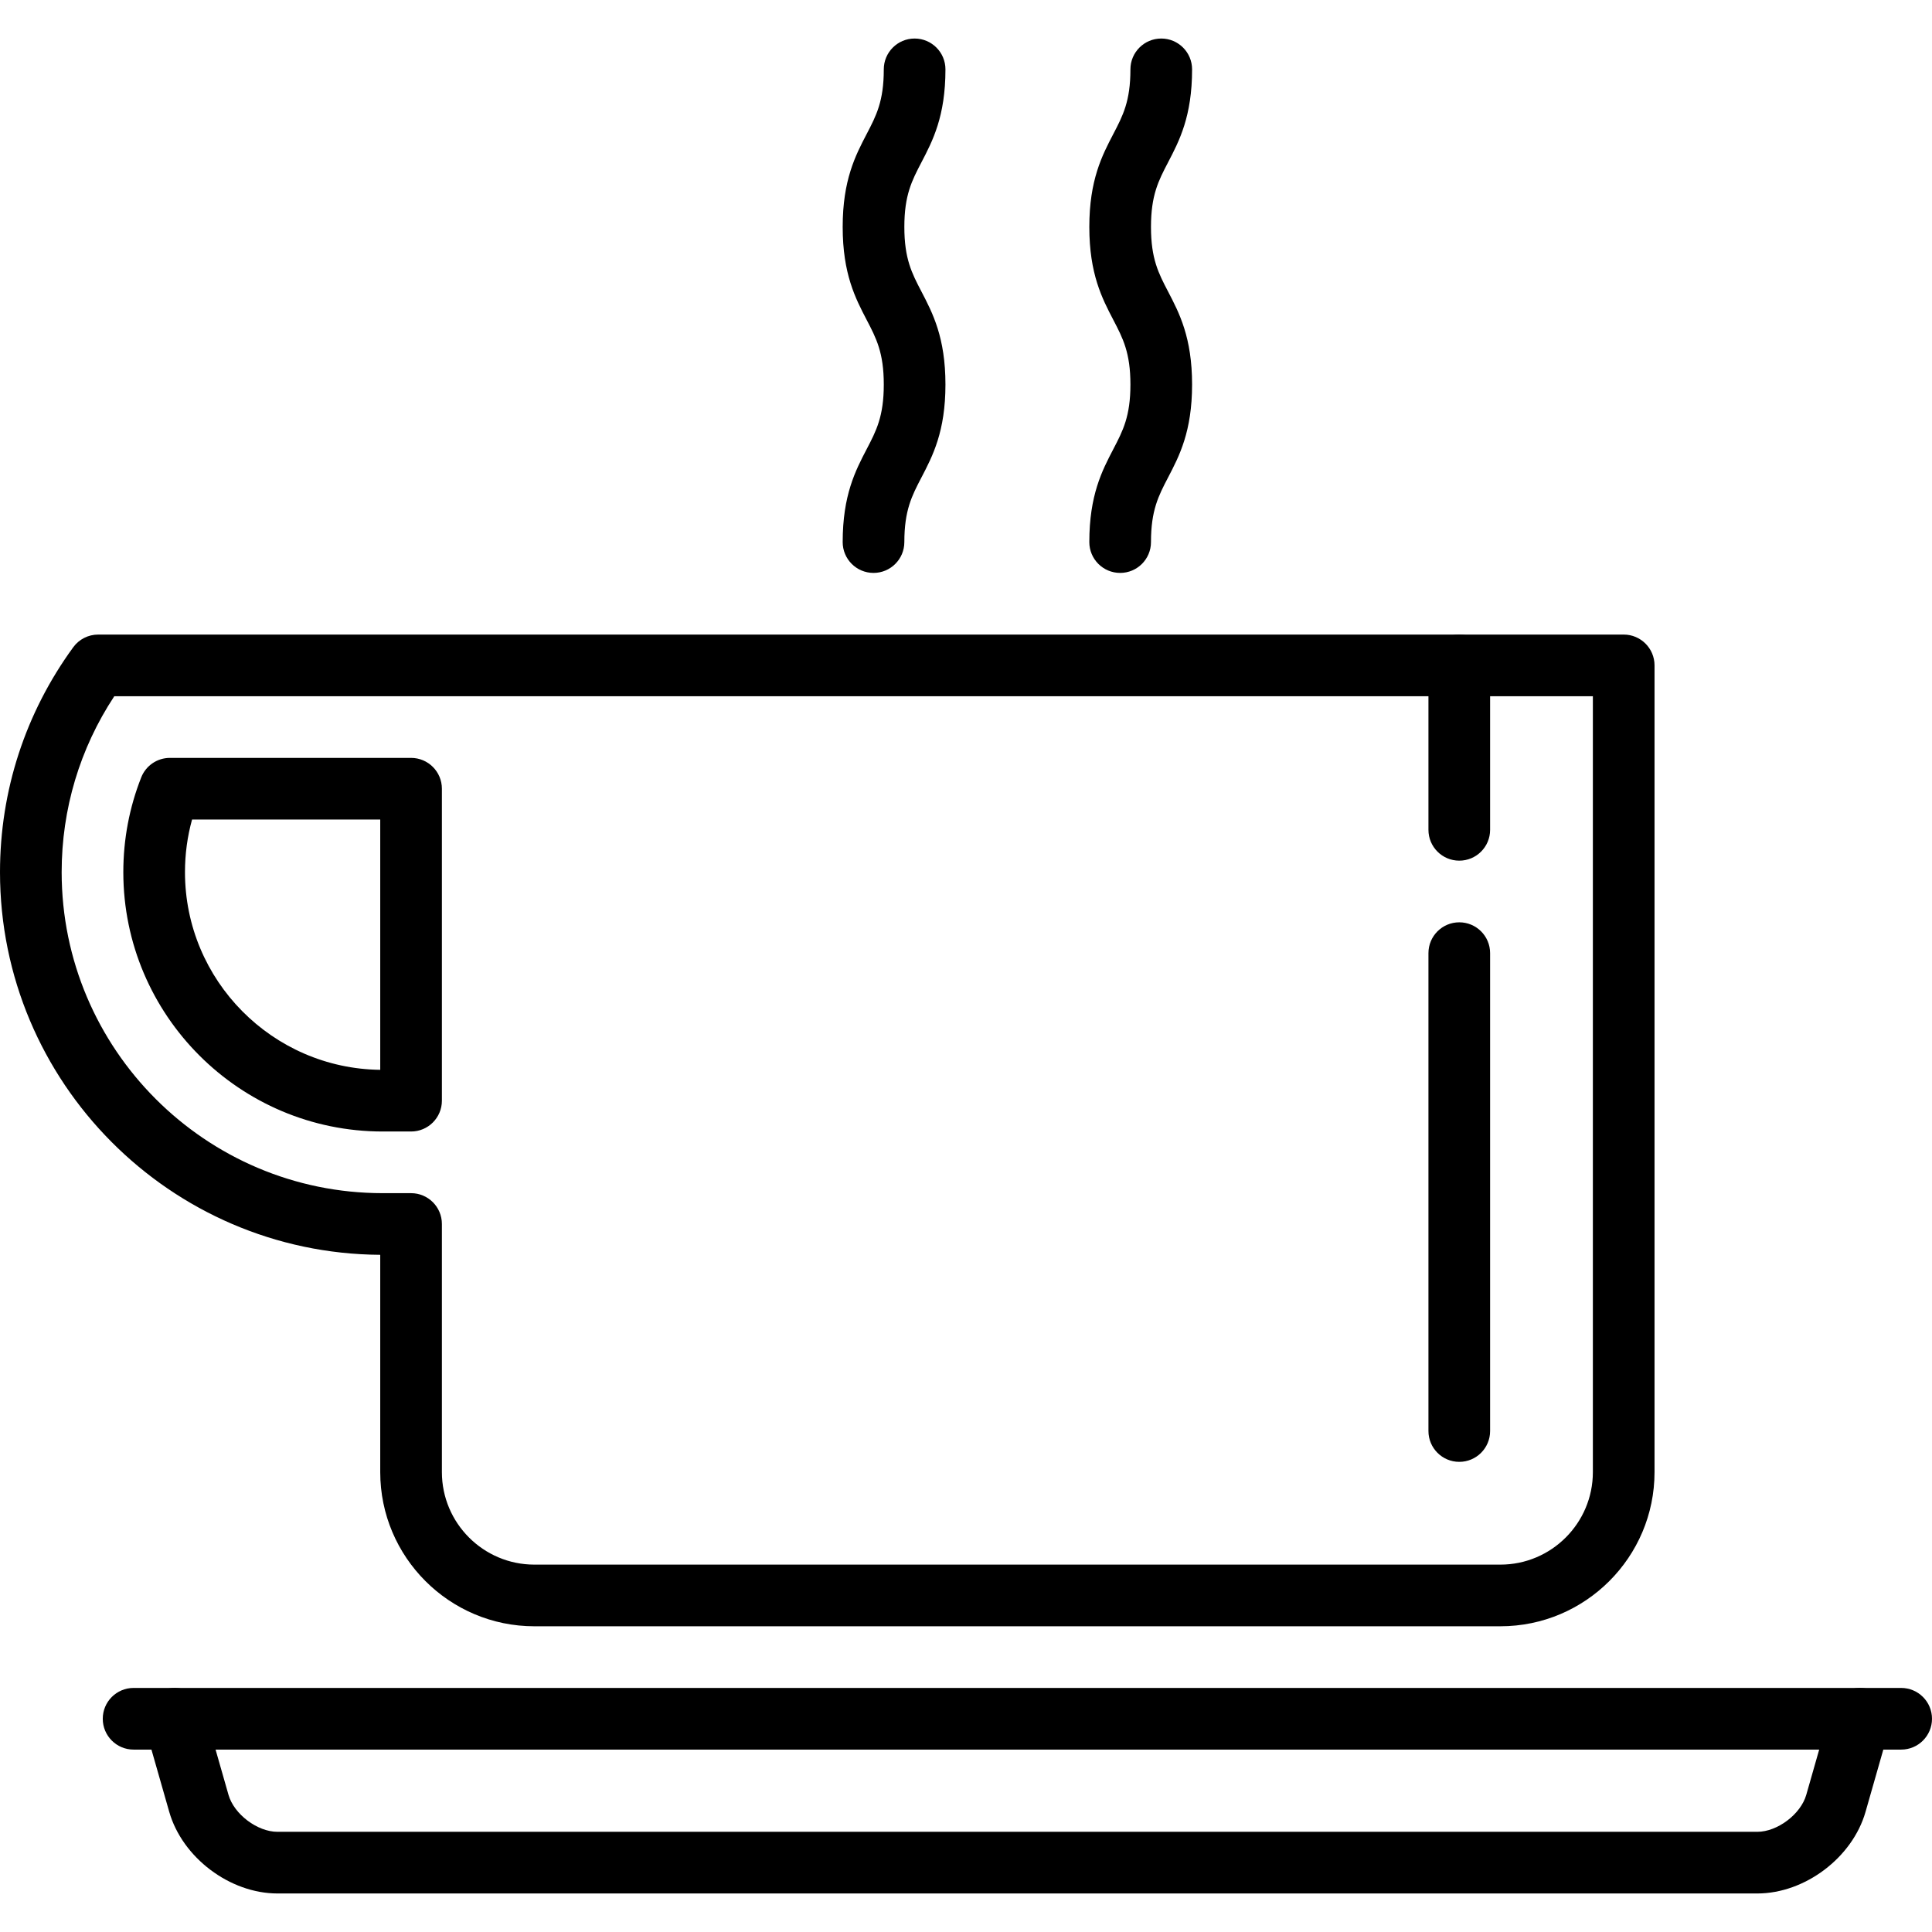
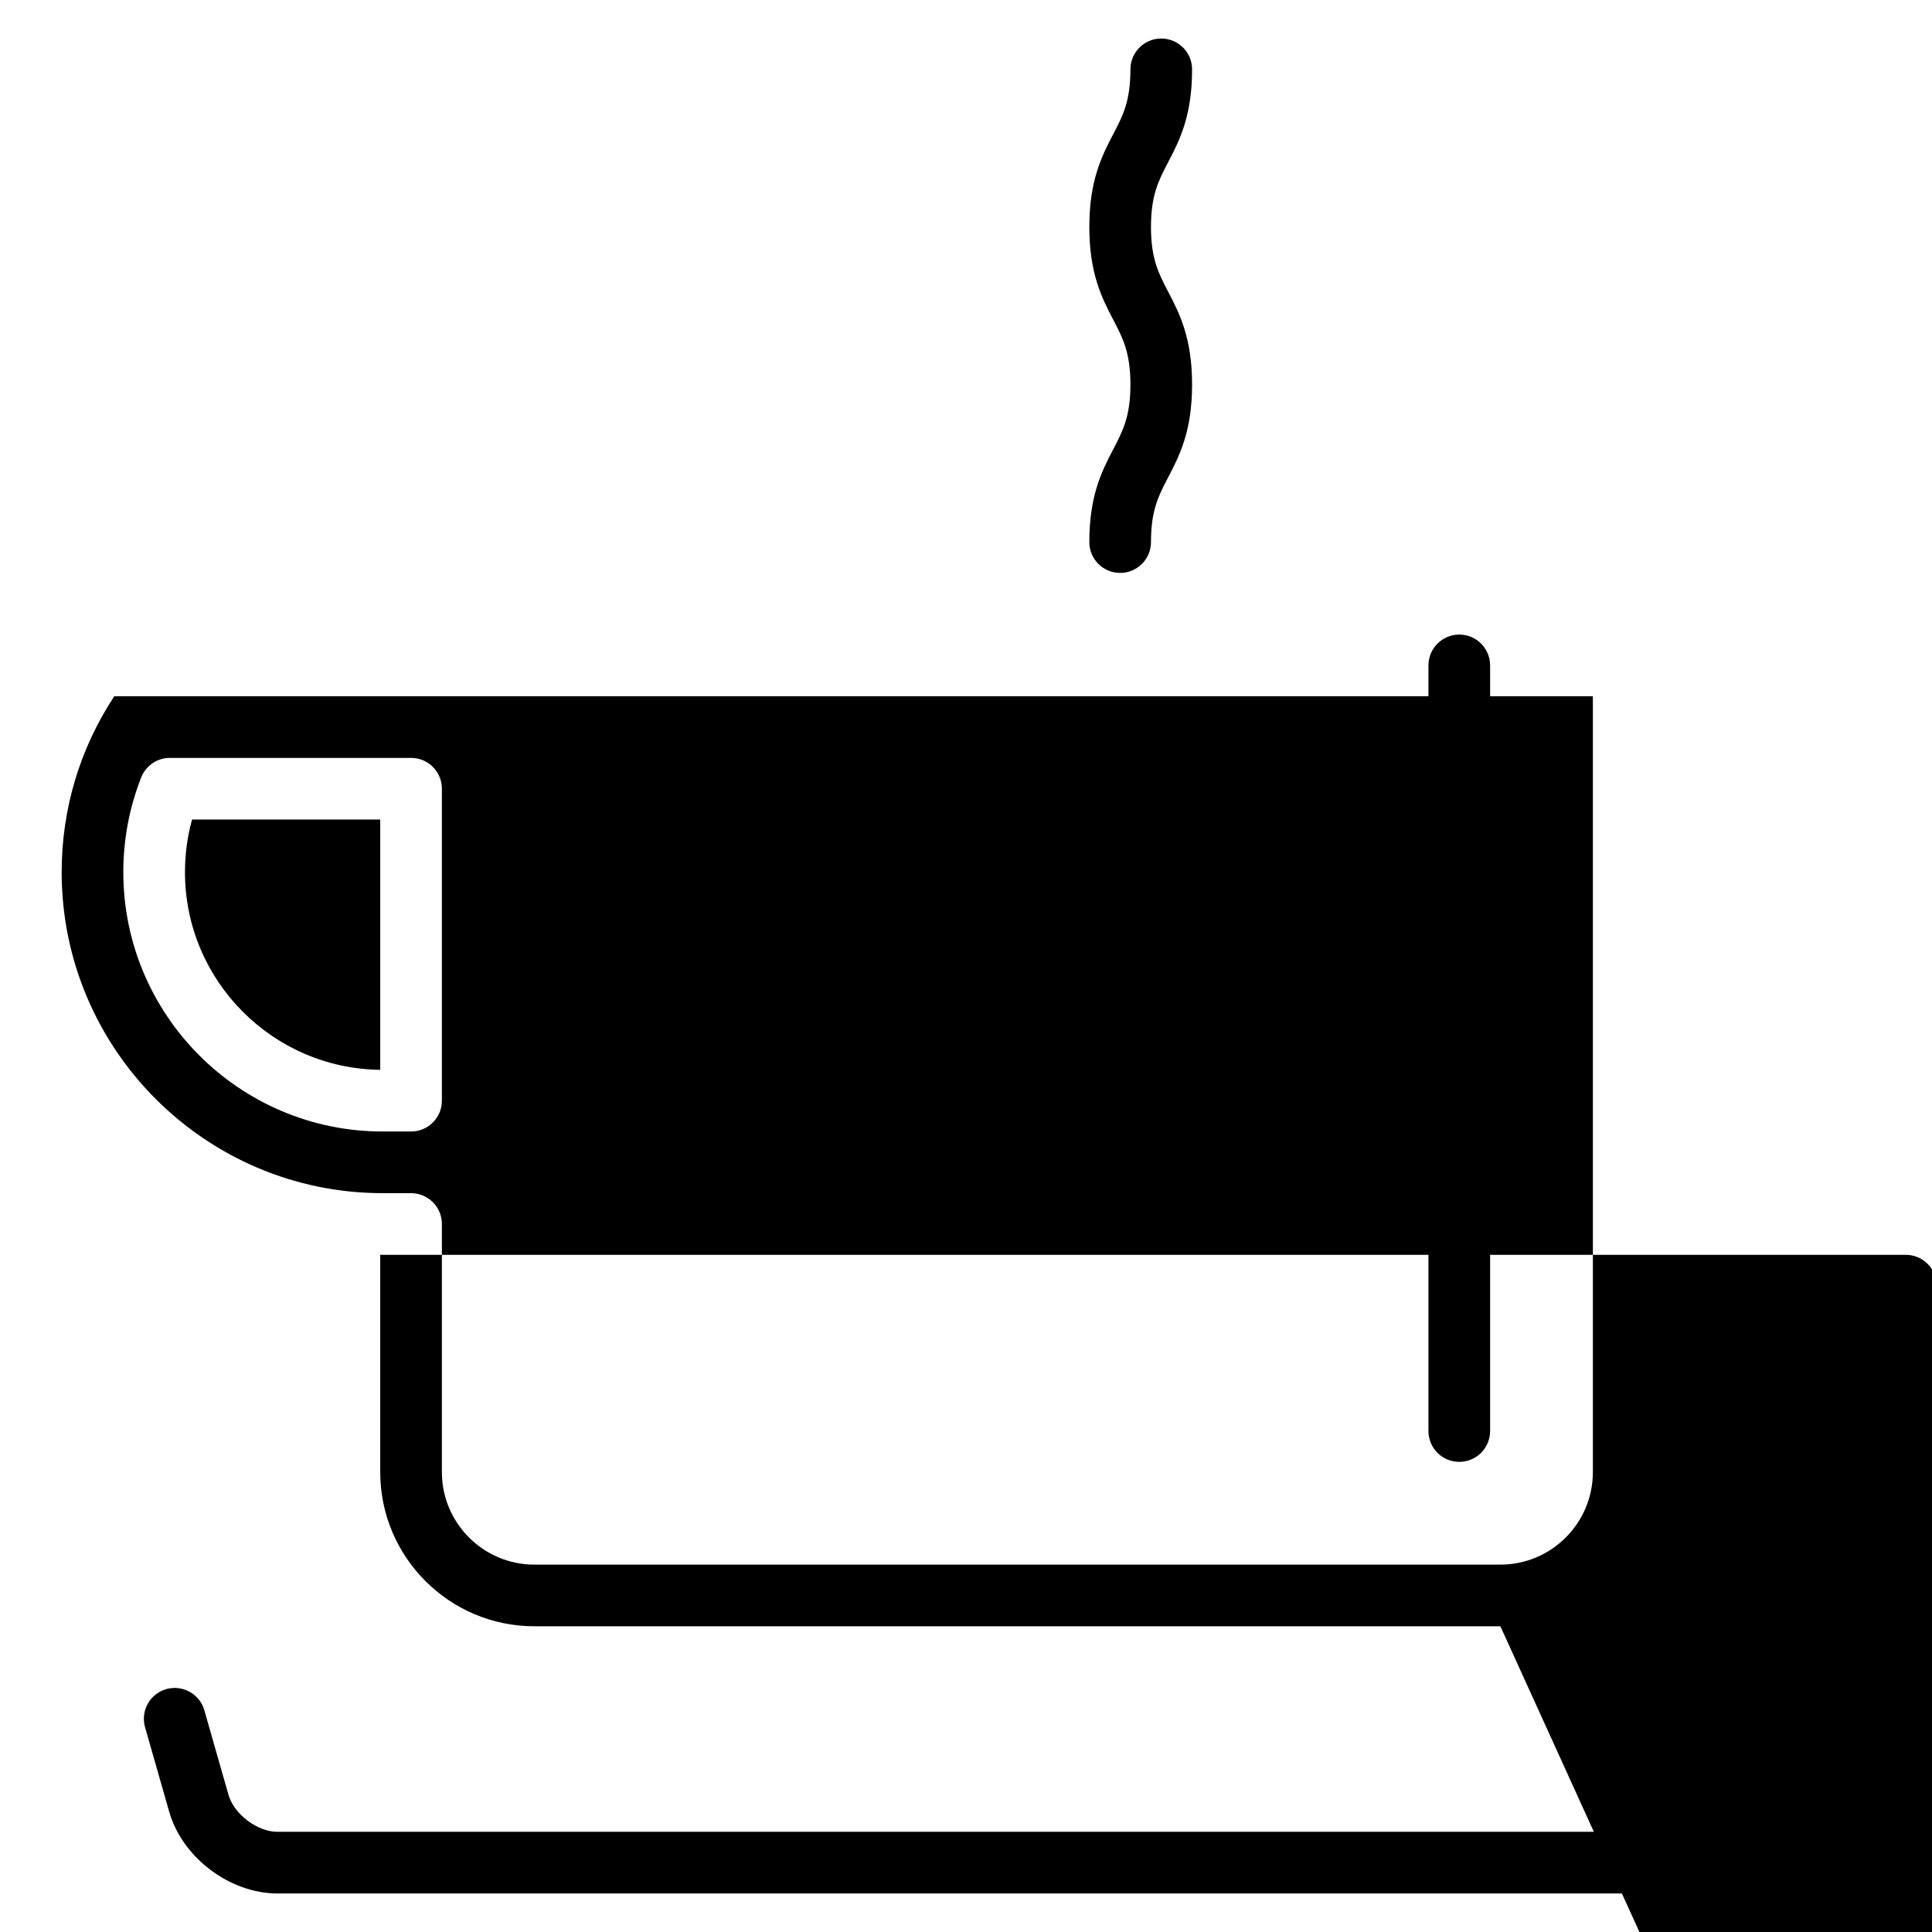
<svg xmlns="http://www.w3.org/2000/svg" fill="#000000" height="800px" width="800px" version="1.1" viewBox="0 0 470 470" enable-background="new 0 0 470 470">
  <g>
-     <path d="m212.5,139.373c-4.143,0-7.5-3.358-7.5-7.5 0-11.422 3.108-17.379 5.851-22.635 2.318-4.442 4.149-7.952 4.149-15.695 0-7.745-1.831-11.255-4.149-15.699-2.743-5.256-5.851-11.214-5.851-22.636s3.108-17.38 5.851-22.637c2.318-4.443 4.149-7.953 4.149-15.698 0-4.142 3.357-7.5 7.5-7.5s7.5,3.358 7.5,7.5c0,11.422-3.108,17.38-5.851,22.637-2.318,4.443-4.149,7.953-4.149,15.698 0,7.745 1.831,11.255 4.149,15.698 2.743,5.257 5.851,11.215 5.851,22.637 0,11.421-3.108,17.378-5.851,22.634-2.318,4.443-4.149,7.952-4.149,15.696 0,4.142-3.357,7.5-7.5,7.5z" />
    <path d="m272.5,139.373c-4.143,0-7.5-3.358-7.5-7.5 0-11.422 3.108-17.379 5.851-22.635 2.318-4.442 4.149-7.952 4.149-15.695 0-7.745-1.831-11.255-4.149-15.699-2.743-5.256-5.851-11.214-5.851-22.636s3.108-17.38 5.851-22.637c2.318-4.443 4.149-7.953 4.149-15.698 0-4.142 3.357-7.5 7.5-7.5s7.5,3.358 7.5,7.5c0,11.422-3.108,17.38-5.851,22.637-2.318,4.443-4.149,7.953-4.149,15.698 0,7.745 1.831,11.255 4.149,15.698 2.743,5.257 5.851,11.215 5.851,22.637 0,11.421-3.108,17.378-5.851,22.634-2.318,4.443-4.149,7.952-4.149,15.696 0,4.142-3.357,7.5-7.5,7.5z" />
-     <path d="m365,395.627h-235c-20.678,0-37.5-16.822-37.5-37.5v-52.866c-51.058-0.32-92.5-41.955-92.5-93.087 0-19.802 6.161-38.723 17.817-54.718 1.412-1.938 3.665-3.083 6.062-3.083h371.121c4.143,0 7.5,3.358 7.5,7.5v196.254c0,20.678-16.822,37.5-37.5,37.5zm-337.197-226.254c-8.388,12.731-12.803,27.451-12.803,42.801 0,43.058 35.03,78.089 78.088,78.089h6.912c4.143,0 7.5,3.358 7.5,7.5v60.364c0,12.407 10.094,22.5 22.5,22.5h235c12.406,0 22.5-10.093 22.5-22.5v-188.754h-359.697zm72.197,105.89h-6.912c-34.787,0-63.088-28.302-63.088-63.089 0-7.968 1.465-15.723 4.354-23.052 1.13-2.866 3.897-4.749 6.978-4.749h58.668c4.143,0 7.5,3.358 7.5,7.5v75.89c0,4.142-3.357,7.5-7.5,7.5zm-53.278-75.89c-1.145,4.137-1.722,8.424-1.722,12.801 0,26.32 21.254,47.77 47.5,48.085v-60.886h-45.778z" />
+     <path d="m365,395.627h-235c-20.678,0-37.5-16.822-37.5-37.5v-52.866h371.121c4.143,0 7.5,3.358 7.5,7.5v196.254c0,20.678-16.822,37.5-37.5,37.5zm-337.197-226.254c-8.388,12.731-12.803,27.451-12.803,42.801 0,43.058 35.03,78.089 78.088,78.089h6.912c4.143,0 7.5,3.358 7.5,7.5v60.364c0,12.407 10.094,22.5 22.5,22.5h235c12.406,0 22.5-10.093 22.5-22.5v-188.754h-359.697zm72.197,105.89h-6.912c-34.787,0-63.088-28.302-63.088-63.089 0-7.968 1.465-15.723 4.354-23.052 1.13-2.866 3.897-4.749 6.978-4.749h58.668c4.143,0 7.5,3.358 7.5,7.5v75.89c0,4.142-3.357,7.5-7.5,7.5zm-53.278-75.89c-1.145,4.137-1.722,8.424-1.722,12.801 0,26.32 21.254,47.77 47.5,48.085v-60.886h-45.778z" />
    <path d="m355,355.627c-4.143,0-7.5-3.358-7.5-7.5v-116.254c0-4.142 3.357-7.5 7.5-7.5s7.5,3.358 7.5,7.5v116.254c0,4.142-3.357,7.5-7.5,7.5z" />
    <path d="m355,209.373c-4.143,0-7.5-3.358-7.5-7.5v-40c0-4.142 3.357-7.5 7.5-7.5s7.5,3.358 7.5,7.5v40c0,4.142-3.357,7.5-7.5,7.5z" />
    <path d="m427.5,460.627h-360c-11.584,0-23.15-8.725-26.332-19.862l-5.88-20.578c-1.138-3.982 1.169-8.134 5.151-9.271 3.979-1.137 8.134,1.167 9.272,5.151l5.879,20.577c1.343,4.701 7.02,8.983 11.909,8.983h360c4.89,0 10.566-4.282 11.91-8.983l5.878-20.577c1.138-3.984 5.29-6.289 9.272-5.151s6.289,5.289 5.151,9.271l-5.879,20.578c-3.181,11.137-14.747,19.862-26.331,19.862z" />
-     <path d="m462.5,425.627h-430c-4.143,0-7.5-3.358-7.5-7.5s3.357-7.5 7.5-7.5h430c4.143,0 7.5,3.358 7.5,7.5s-3.357,7.5-7.5,7.5z" />
  </g>
</svg>